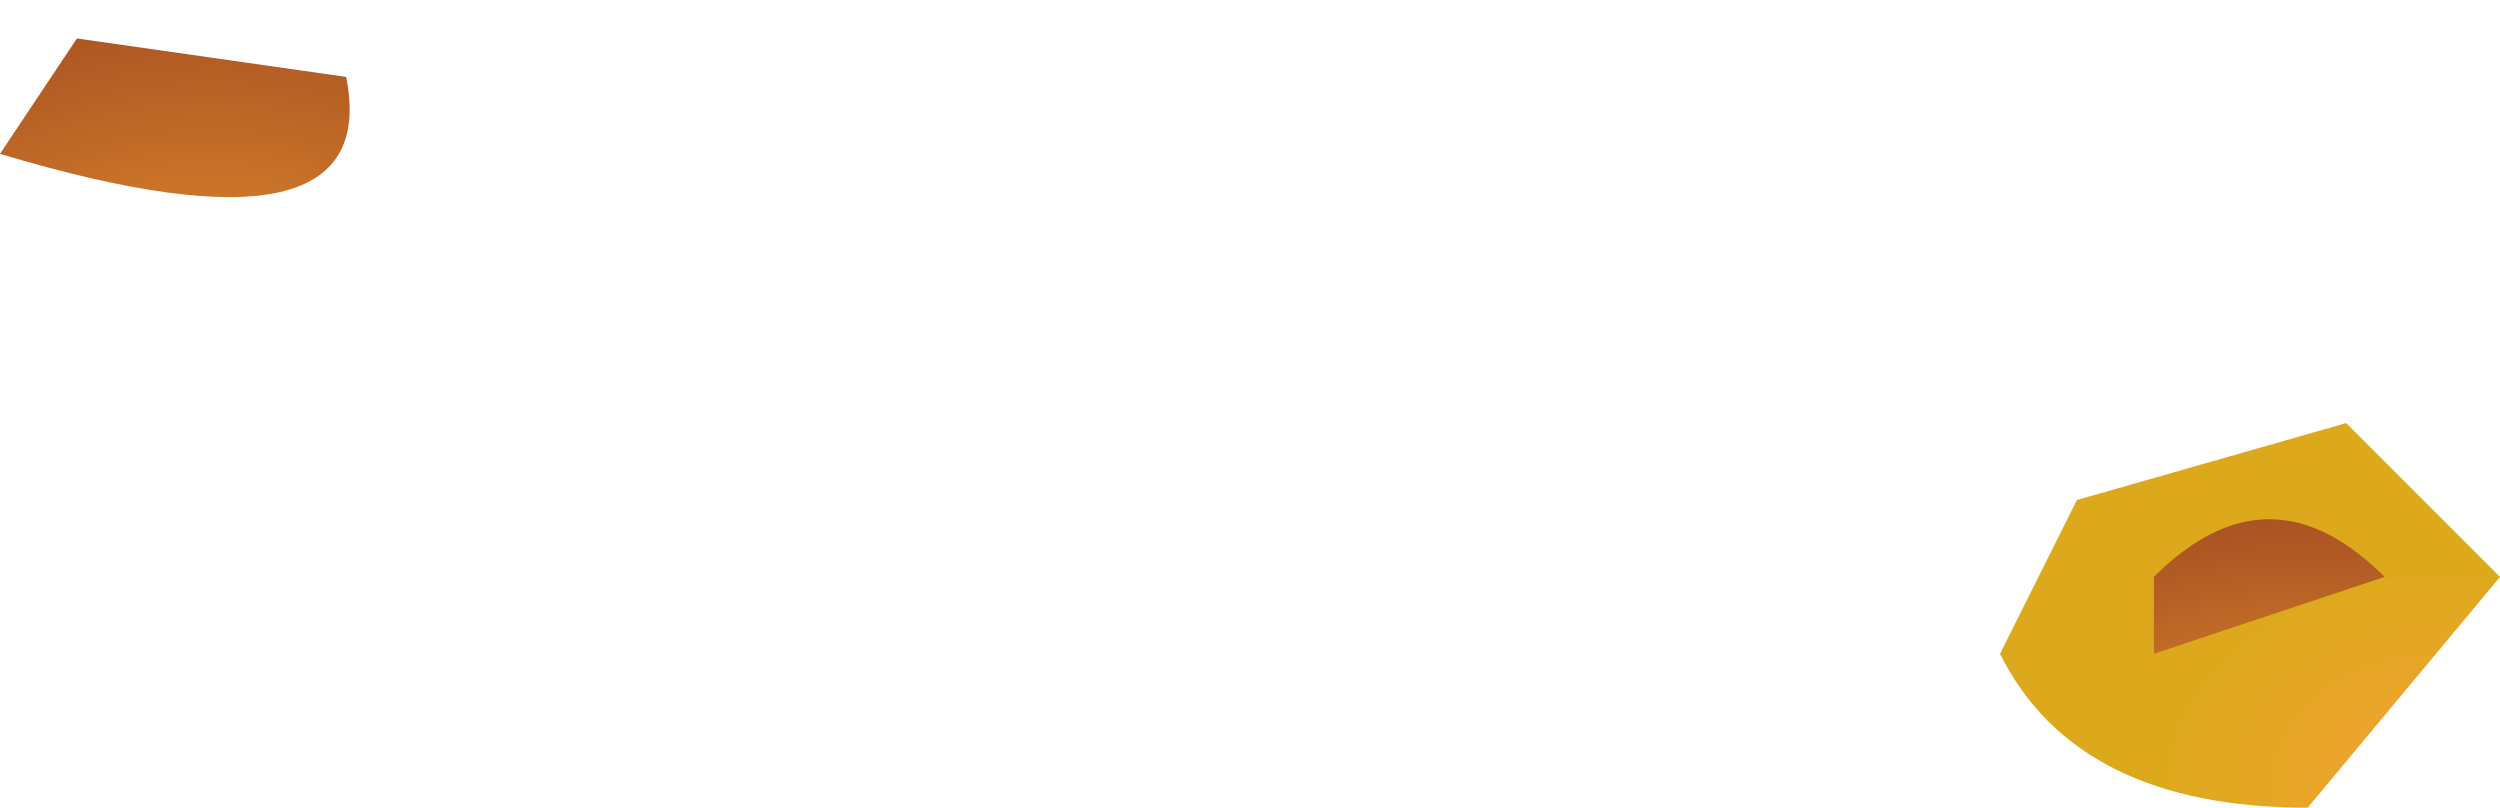
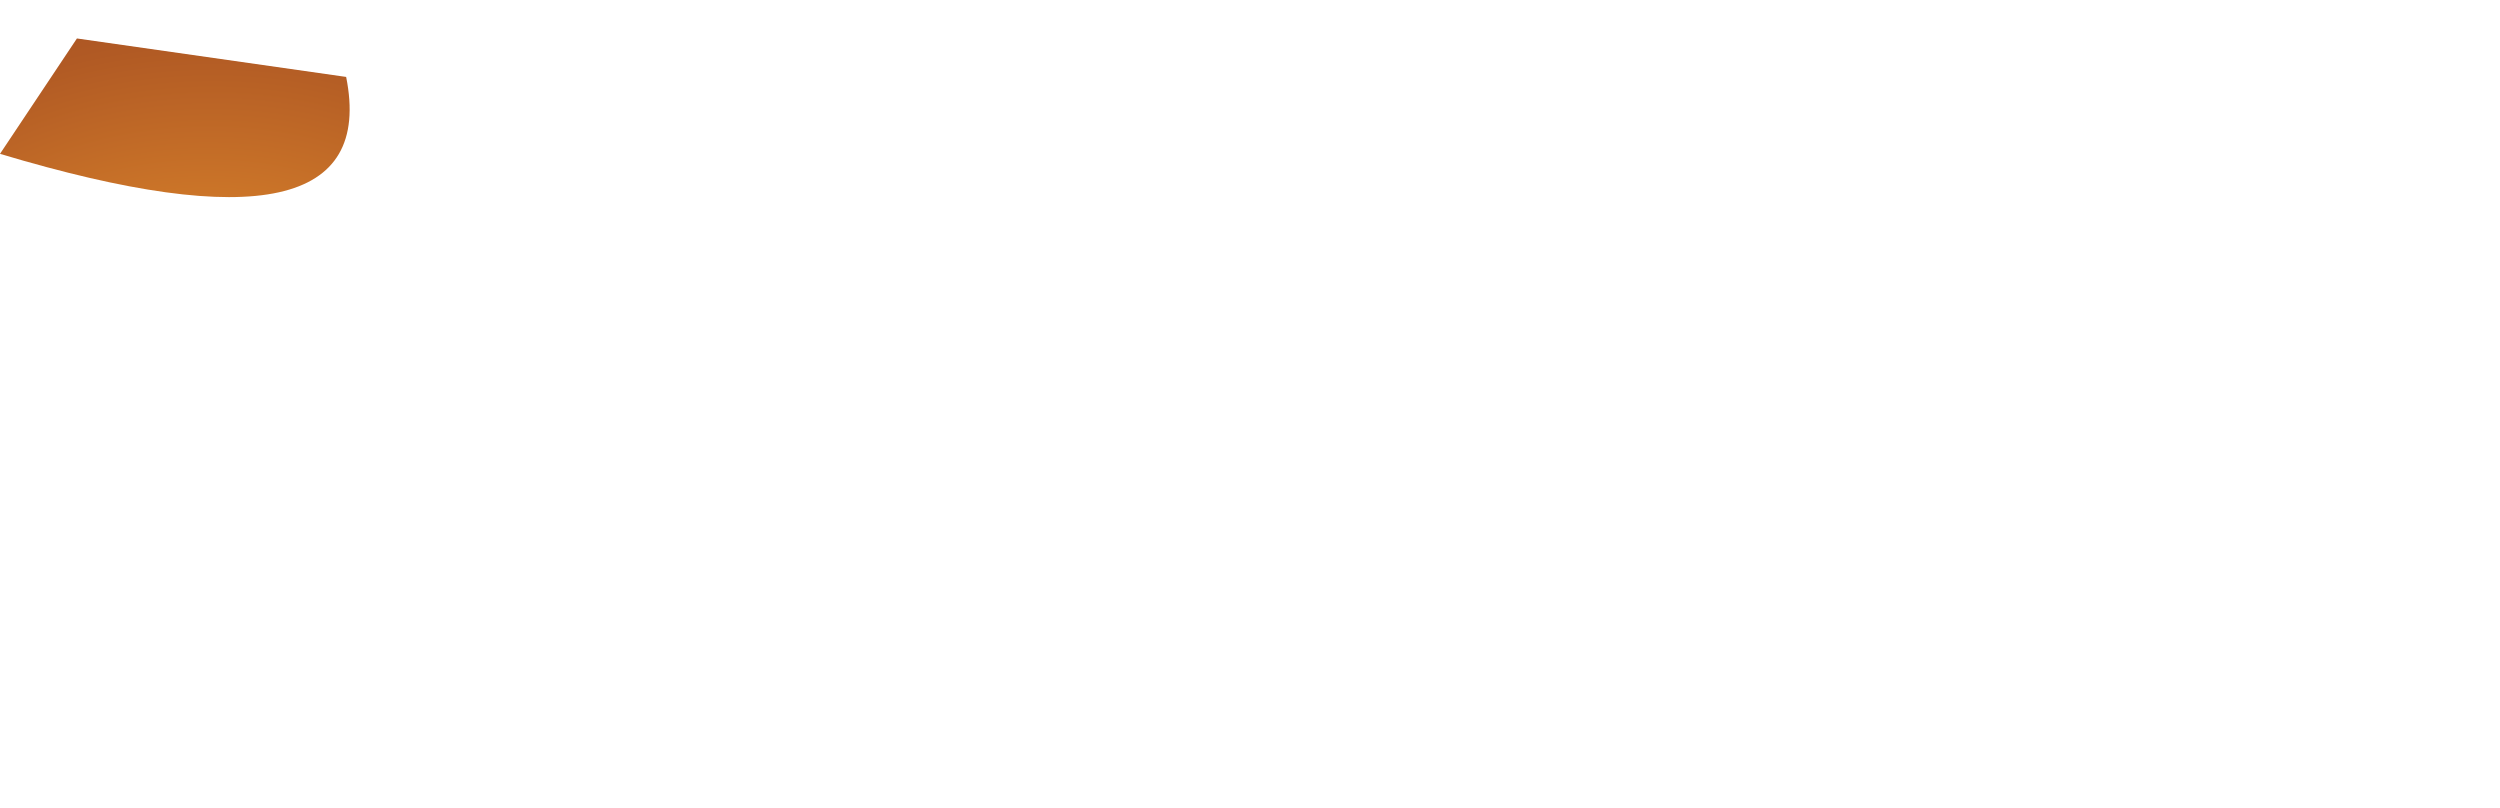
<svg xmlns="http://www.w3.org/2000/svg" height="1.05px" width="3.25px">
  <g transform="matrix(1.0, 0.0, 0.0, 1.0, -385.05, -432.0)">
    <path d="M385.05 432.2 L385.15 432.05 385.5 432.1 Q385.55 432.35 385.05 432.2" fill="url(#gradient0)" fill-rule="evenodd" stroke="none" />
-     <path d="M387.65 432.85 L387.75 432.65 388.1 432.55 388.3 432.75 388.05 433.05 Q387.75 433.05 387.65 432.85" fill="url(#gradient1)" fill-rule="evenodd" stroke="none" />
-     <path d="M387.85 432.85 L387.85 432.75 Q388.0 432.6 388.15 432.75 L387.85 432.85" fill="url(#gradient2)" fill-rule="evenodd" stroke="none" />
  </g>
  <defs>
    <radialGradient cx="0" cy="0" gradientTransform="matrix(-0.001, 2.0E-4, -2.0E-4, -8.0E-4, 385.3, 432.55)" gradientUnits="userSpaceOnUse" id="gradient0" r="819.2" spreadMethod="pad">
      <stop offset="0.0" stop-color="#f49f33" />
      <stop offset="0.157" stop-color="#e58f2d" />
      <stop offset="0.729" stop-color="#b15a24" />
      <stop offset="1.0" stop-color="#9c4824" />
    </radialGradient>
    <radialGradient cx="0" cy="0" gradientTransform="matrix(-4.0E-4, 1.0E-4, -1.0E-4, -3.0E-4, 388.2, 433.0)" gradientUnits="userSpaceOnUse" id="gradient1" r="819.2" spreadMethod="pad">
      <stop offset="0.0" stop-color="#f49f33" />
      <stop offset="0.322" stop-color="#eca42b" />
      <stop offset="1.0" stop-color="#dda91c" />
    </radialGradient>
    <radialGradient cx="0" cy="0" gradientTransform="matrix(-9.0E-4, 2.0E-4, -2.0E-4, -6.0E-4, 388.0, 433.1)" gradientUnits="userSpaceOnUse" id="gradient2" r="819.2" spreadMethod="pad">
      <stop offset="0.0" stop-color="#f49f33" />
      <stop offset="0.157" stop-color="#e58f2d" />
      <stop offset="0.729" stop-color="#b15a24" />
      <stop offset="1.0" stop-color="#9c4824" />
    </radialGradient>
  </defs>
</svg>